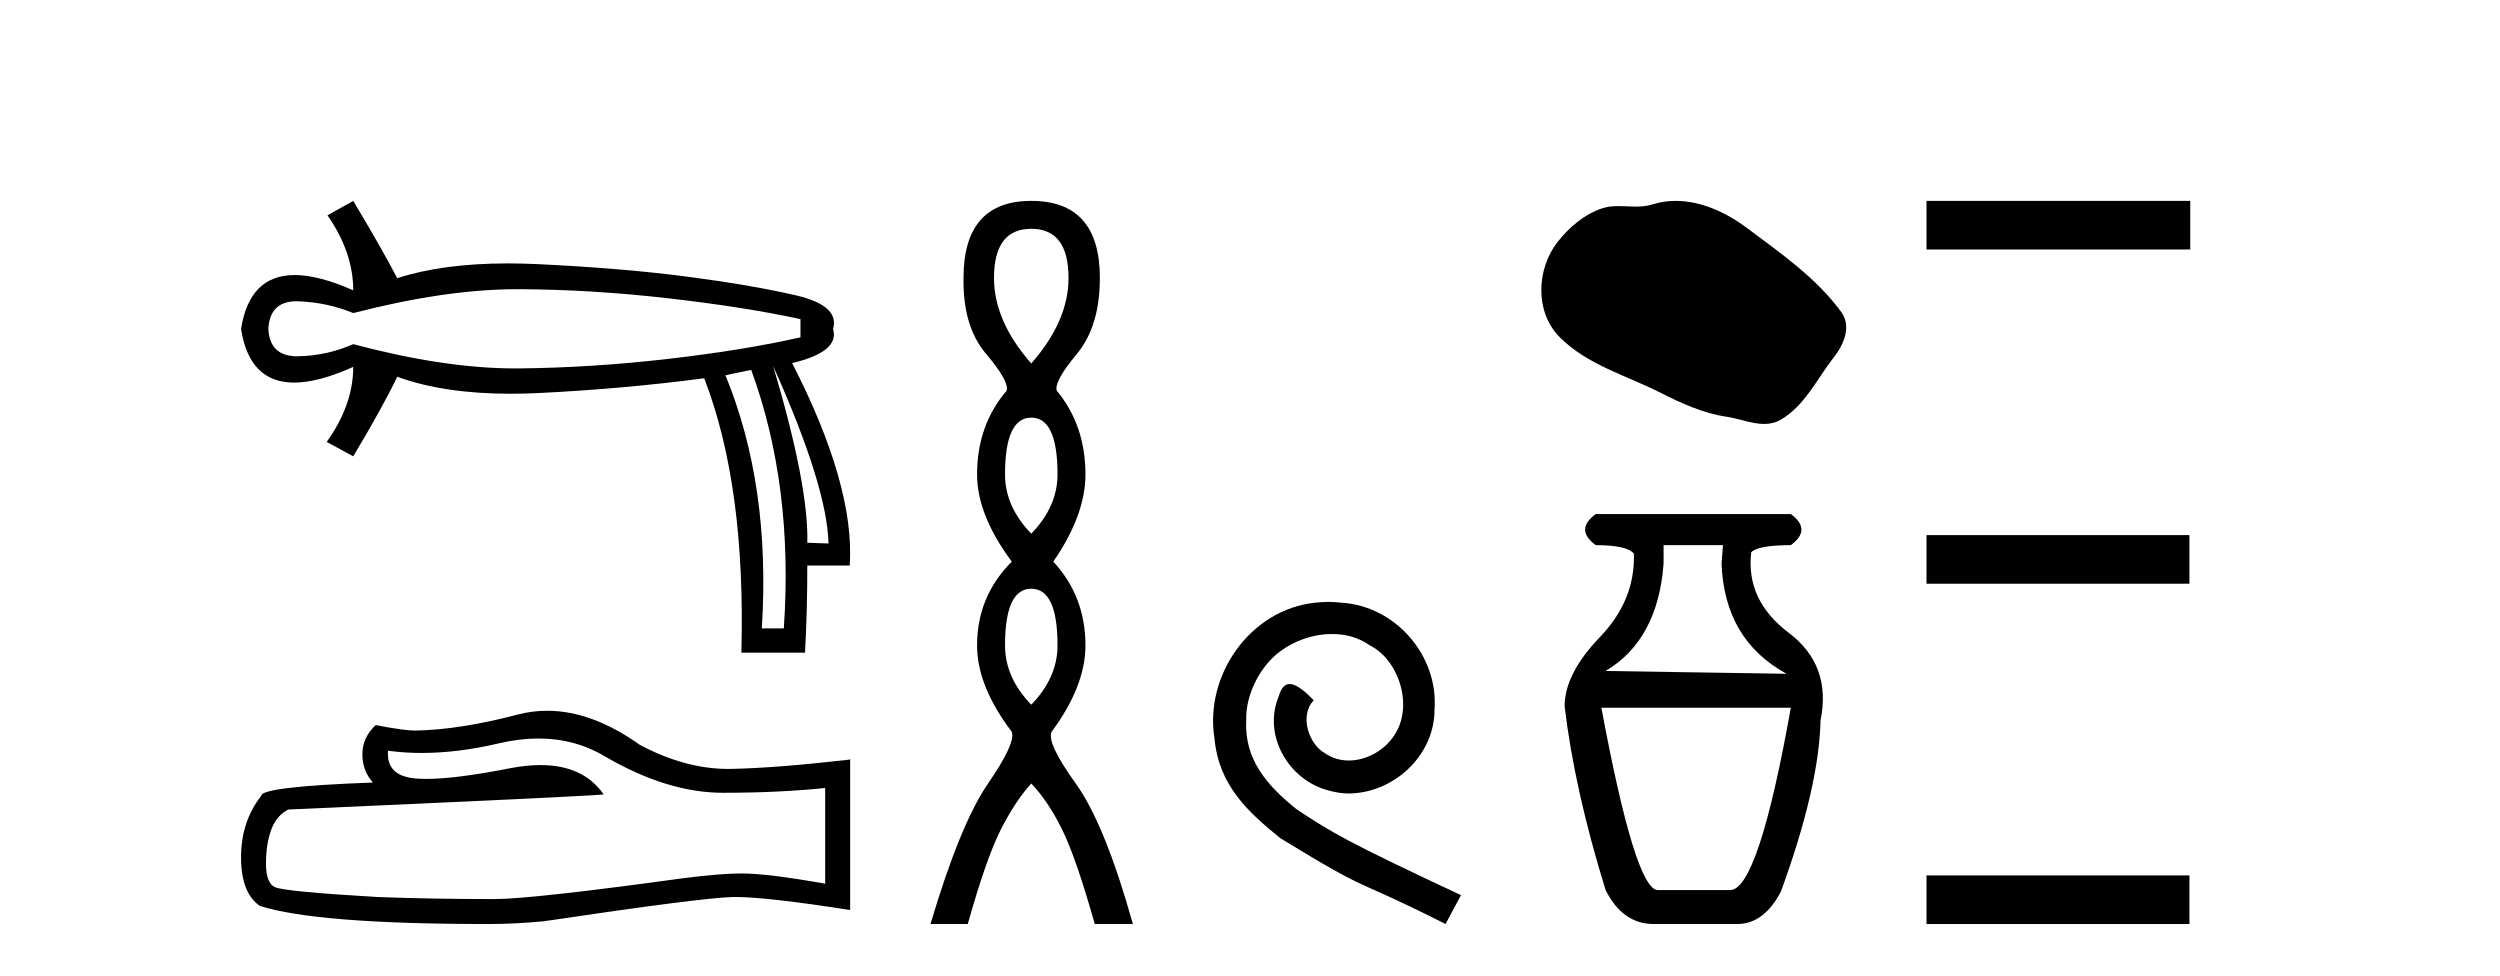
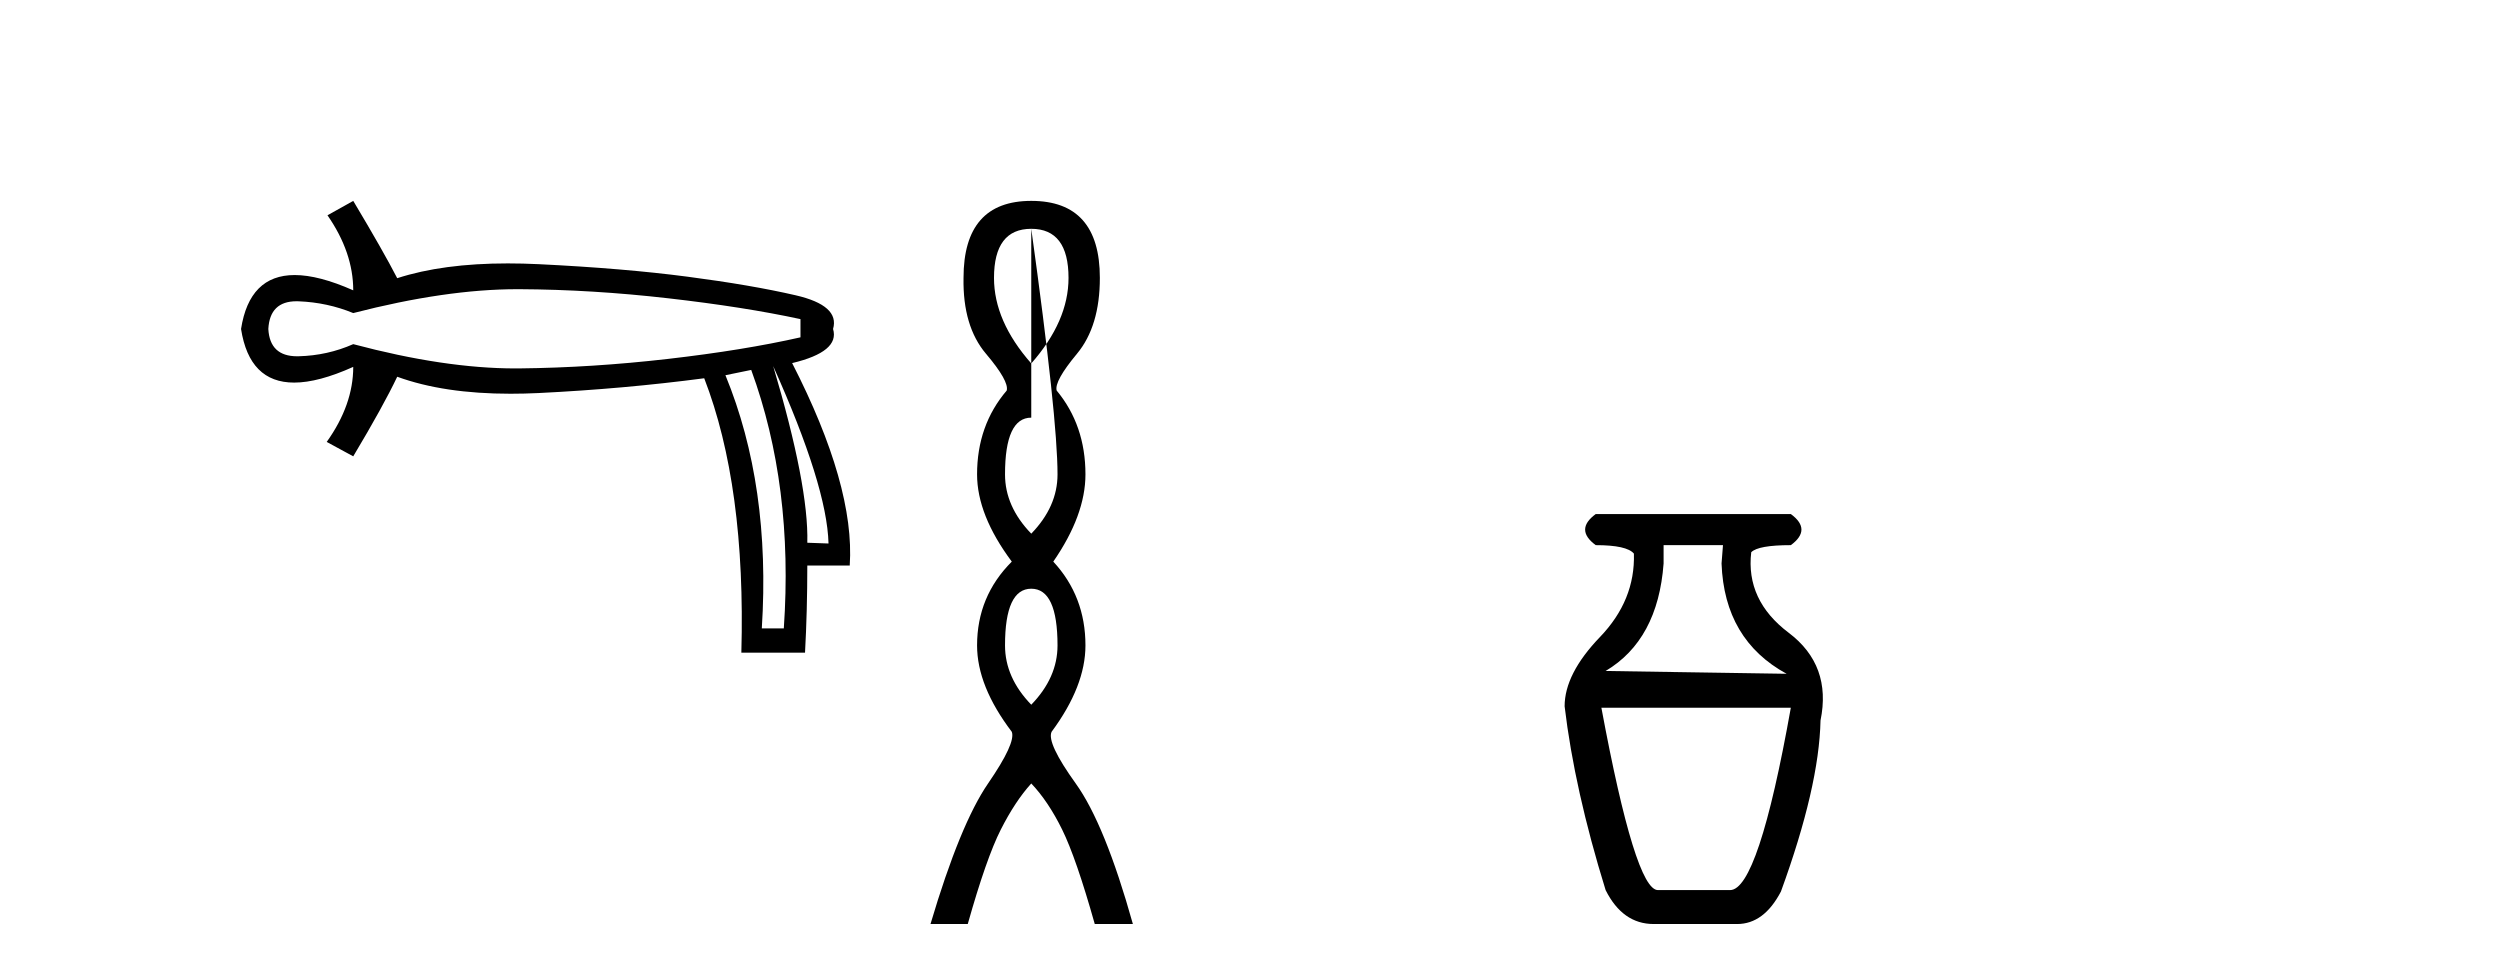
<svg xmlns="http://www.w3.org/2000/svg" width="105.0" height="41.0">
  <path d="M 21.731 12.146 Q 21.778 12.146 21.824 12.146 Q 24.865 12.162 28.064 12.528 Q 31.264 12.894 33.62 13.403 L 33.62 14.168 Q 31.232 14.709 28.049 15.075 Q 24.865 15.441 21.824 15.473 Q 21.735 15.474 21.645 15.474 Q 18.668 15.474 14.836 14.454 Q 13.754 14.932 12.544 14.963 Q 12.512 14.964 12.481 14.964 Q 11.332 14.964 11.27 13.817 Q 11.332 12.653 12.454 12.653 Q 12.498 12.653 12.544 12.655 Q 13.754 12.703 14.836 13.149 Q 18.723 12.146 21.731 12.146 ZM 32.474 15.377 Q 34.734 20.408 34.798 22.827 L 34.798 22.827 L 33.907 22.795 Q 33.97 20.408 32.474 15.377 ZM 31.551 15.537 Q 33.334 20.408 32.92 26.393 L 31.996 26.393 Q 32.378 20.408 30.468 15.759 L 31.551 15.537 ZM 14.836 8.437 L 13.754 9.042 Q 14.836 10.602 14.836 12.194 Q 13.388 11.552 12.377 11.552 Q 10.477 11.552 10.124 13.817 Q 10.475 16.069 12.354 16.069 Q 13.371 16.069 14.836 15.409 L 14.836 15.409 Q 14.836 17.001 13.722 18.561 L 14.836 19.166 Q 16.11 17.033 16.683 15.823 Q 18.64 16.537 21.443 16.537 Q 22.014 16.537 22.62 16.508 Q 26.202 16.332 29.577 15.887 Q 31.328 20.408 31.137 27.412 L 33.811 27.412 Q 33.907 25.661 33.907 23.751 L 35.689 23.751 Q 35.912 20.408 33.27 15.25 Q 35.276 14.772 34.989 13.817 Q 35.276 12.83 33.413 12.401 Q 31.551 11.971 28.876 11.621 Q 26.202 11.27 22.62 11.095 Q 21.953 11.063 21.327 11.063 Q 18.599 11.063 16.683 11.684 Q 16.11 10.57 14.836 8.437 Z" style="fill:#000000;stroke:none" />
-   <path d="M 22.615 31.017 Q 24.165 31.017 25.442 31.789 Q 28.04 33.297 30.366 33.297 Q 32.706 33.297 34.658 33.096 L 34.658 37.115 Q 32.232 36.685 31.155 36.685 L 31.127 36.685 Q 30.251 36.685 28.686 36.886 Q 22.327 37.761 20.762 37.761 Q 18.163 37.761 15.866 37.675 Q 11.933 37.446 11.545 37.259 Q 11.172 37.087 11.172 36.268 Q 11.172 35.464 11.387 34.861 Q 11.603 34.259 12.105 34 Q 24.394 33.455 25.356 33.368 Q 24.499 32.133 22.702 32.133 Q 22.119 32.133 21.437 32.263 Q 19.148 32.714 17.907 32.714 Q 17.646 32.714 17.431 32.694 Q 16.211 32.579 16.297 31.531 L 16.297 31.531 Q 16.983 31.624 17.713 31.624 Q 19.246 31.624 20.977 31.215 Q 21.831 31.017 22.615 31.017 ZM 22.981 29.852 Q 22.359 29.852 21.752 30.009 Q 19.298 30.655 17.431 30.684 Q 16.972 30.684 15.78 30.454 Q 15.22 30.971 15.22 31.675 Q 15.22 32.378 15.665 32.866 Q 10.971 33.038 10.971 33.426 Q 10.124 34.503 10.124 36.01 Q 10.124 37.503 10.914 38.048 Q 13.297 38.809 20.489 38.809 Q 21.637 38.809 22.829 38.694 Q 29.49 37.704 30.768 37.675 Q 30.828 37.674 30.894 37.674 Q 32.206 37.674 35.706 38.221 L 35.706 31.875 L 35.677 31.904 Q 32.677 32.249 30.782 32.292 Q 30.685 32.295 30.587 32.295 Q 28.784 32.295 26.877 31.287 Q 24.86 29.852 22.981 29.852 Z" style="fill:#000000;stroke:none" />
-   <path d="M 43.313 9.61 Q 44.878 9.61 44.878 11.673 Q 44.878 13.487 43.313 15.265 Q 41.748 13.487 41.748 11.673 Q 41.748 9.61 43.313 9.61 ZM 43.313 17.541 Q 44.416 17.541 44.416 19.924 Q 44.416 21.276 43.313 22.414 Q 42.211 21.276 42.211 19.924 Q 42.211 17.541 43.313 17.541 ZM 43.313 24.726 Q 44.416 24.726 44.416 27.108 Q 44.416 28.46 43.313 29.598 Q 42.211 28.46 42.211 27.108 Q 42.211 24.726 43.313 24.726 ZM 43.313 8.437 Q 40.468 8.437 40.468 11.673 Q 40.432 13.7 41.41 14.856 Q 42.388 16.012 42.282 16.403 Q 41.037 17.862 41.037 19.924 Q 41.037 21.631 42.495 23.588 Q 41.037 25.046 41.037 27.108 Q 41.037 28.816 42.495 30.736 Q 42.673 31.198 41.499 32.906 Q 40.326 34.613 39.081 38.809 L 40.646 38.809 Q 41.428 36.035 42.033 34.844 Q 42.637 33.652 43.313 32.906 Q 44.024 33.652 44.611 34.844 Q 45.198 36.035 45.98 38.809 L 47.581 38.809 Q 46.407 34.613 45.18 32.906 Q 43.953 31.198 44.167 30.736 Q 45.589 28.816 45.589 27.108 Q 45.589 25.046 44.238 23.588 Q 45.589 21.631 45.589 19.924 Q 45.589 17.862 44.38 16.403 Q 44.273 16.012 45.234 14.856 Q 46.194 13.7 46.194 11.673 Q 46.194 8.437 43.313 8.437 Z" style="fill:#000000;stroke:none" />
-   <path d="M 55.792 25.279 C 55.604 25.279 55.416 25.297 55.228 25.314 C 52.512 25.604 50.581 28.354 51.008 31.019 C 51.196 33.001 52.426 34.111 53.776 35.205 C 57.79 37.665 56.663 36.759 60.712 38.809 L 61.361 37.596 C 56.543 35.341 55.963 34.983 54.459 33.992 C 53.229 33.001 52.256 31.908 52.341 30.251 C 52.307 29.106 52.99 27.927 53.759 27.364 C 54.374 26.902 55.16 26.629 55.928 26.629 C 56.509 26.629 57.056 26.766 57.534 27.107 C 58.747 27.705 59.413 29.687 58.525 30.934 C 58.115 31.532 57.38 31.942 56.646 31.942 C 56.287 31.942 55.928 31.839 55.621 31.617 C 55.006 31.276 54.545 30.08 55.177 29.414 C 54.886 29.106 54.476 28.73 54.169 28.73 C 53.964 28.73 53.81 28.884 53.708 29.243 C 53.024 30.883 54.118 32.745 55.758 33.189 C 56.048 33.274 56.338 33.326 56.629 33.326 C 58.508 33.326 60.25 31.754 60.25 29.807 C 60.421 27.534 58.61 25.45 56.338 25.314 C 56.168 25.297 55.98 25.279 55.792 25.279 Z" style="fill:#000000;stroke:none" />
-   <path d="M 70.38 8.437 C 70.049 8.437 69.717 8.484 69.389 8.588 C 69.168 8.659 68.941 8.677 68.712 8.677 C 68.468 8.677 68.222 8.656 67.978 8.656 C 67.75 8.656 67.524 8.674 67.306 8.745 C 66.555 8.987 65.909 9.539 65.423 10.157 C 64.536 11.281 64.447 13.104 65.513 14.168 C 66.677 15.33 68.3 15.767 69.726 16.487 C 70.618 16.937 71.535 17.361 72.532 17.506 C 73.04 17.581 73.577 17.806 74.096 17.806 C 74.334 17.806 74.569 17.758 74.796 17.626 C 75.808 17.033 76.316 15.906 77.017 15.011 C 77.441 14.471 77.773 13.707 77.333 13.105 C 76.284 11.67 74.79 10.637 73.377 9.579 C 72.518 8.935 71.456 8.437 70.38 8.437 Z" style="fill:#000000;stroke:none" />
+   <path d="M 43.313 9.61 Q 44.878 9.61 44.878 11.673 Q 44.878 13.487 43.313 15.265 Q 41.748 13.487 41.748 11.673 Q 41.748 9.61 43.313 9.61 ZQ 44.416 17.541 44.416 19.924 Q 44.416 21.276 43.313 22.414 Q 42.211 21.276 42.211 19.924 Q 42.211 17.541 43.313 17.541 ZM 43.313 24.726 Q 44.416 24.726 44.416 27.108 Q 44.416 28.46 43.313 29.598 Q 42.211 28.46 42.211 27.108 Q 42.211 24.726 43.313 24.726 ZM 43.313 8.437 Q 40.468 8.437 40.468 11.673 Q 40.432 13.7 41.41 14.856 Q 42.388 16.012 42.282 16.403 Q 41.037 17.862 41.037 19.924 Q 41.037 21.631 42.495 23.588 Q 41.037 25.046 41.037 27.108 Q 41.037 28.816 42.495 30.736 Q 42.673 31.198 41.499 32.906 Q 40.326 34.613 39.081 38.809 L 40.646 38.809 Q 41.428 36.035 42.033 34.844 Q 42.637 33.652 43.313 32.906 Q 44.024 33.652 44.611 34.844 Q 45.198 36.035 45.98 38.809 L 47.581 38.809 Q 46.407 34.613 45.18 32.906 Q 43.953 31.198 44.167 30.736 Q 45.589 28.816 45.589 27.108 Q 45.589 25.046 44.238 23.588 Q 45.589 21.631 45.589 19.924 Q 45.589 17.862 44.38 16.403 Q 44.273 16.012 45.234 14.856 Q 46.194 13.7 46.194 11.673 Q 46.194 8.437 43.313 8.437 Z" style="fill:#000000;stroke:none" />
  <path d="M 72.365 22.896 L 72.305 23.668 Q 72.424 26.874 75.037 28.299 L 67.436 28.181 Q 69.633 26.874 69.871 23.668 L 69.871 22.896 ZM 75.215 29.724 Q 73.849 37.384 72.662 37.384 L 69.633 37.384 Q 68.683 37.384 67.258 29.724 ZM 67.021 21.59 Q 66.13 22.243 67.021 22.896 Q 68.327 22.896 68.624 23.252 Q 68.683 25.212 67.199 26.755 Q 65.714 28.299 65.714 29.665 Q 66.13 33.168 67.436 37.384 Q 68.149 38.809 69.455 38.809 L 72.959 38.809 Q 74.087 38.809 74.799 37.444 Q 76.402 33.05 76.462 30.259 Q 76.937 27.943 75.126 26.577 Q 73.315 25.212 73.552 23.193 Q 73.849 22.896 75.215 22.896 Q 76.106 22.243 75.215 21.59 Z" style="fill:#000000;stroke:none" />
-   <path d="M 80.913 8.437 L 80.913 10.479 L 91.99 10.479 L 91.99 8.437 ZM 80.913 22.475 L 80.913 24.516 L 91.956 24.516 L 91.956 22.475 ZM 80.913 36.767 L 80.913 38.809 L 91.956 38.809 L 91.956 36.767 Z" style="fill:#000000;stroke:none" />
</svg>